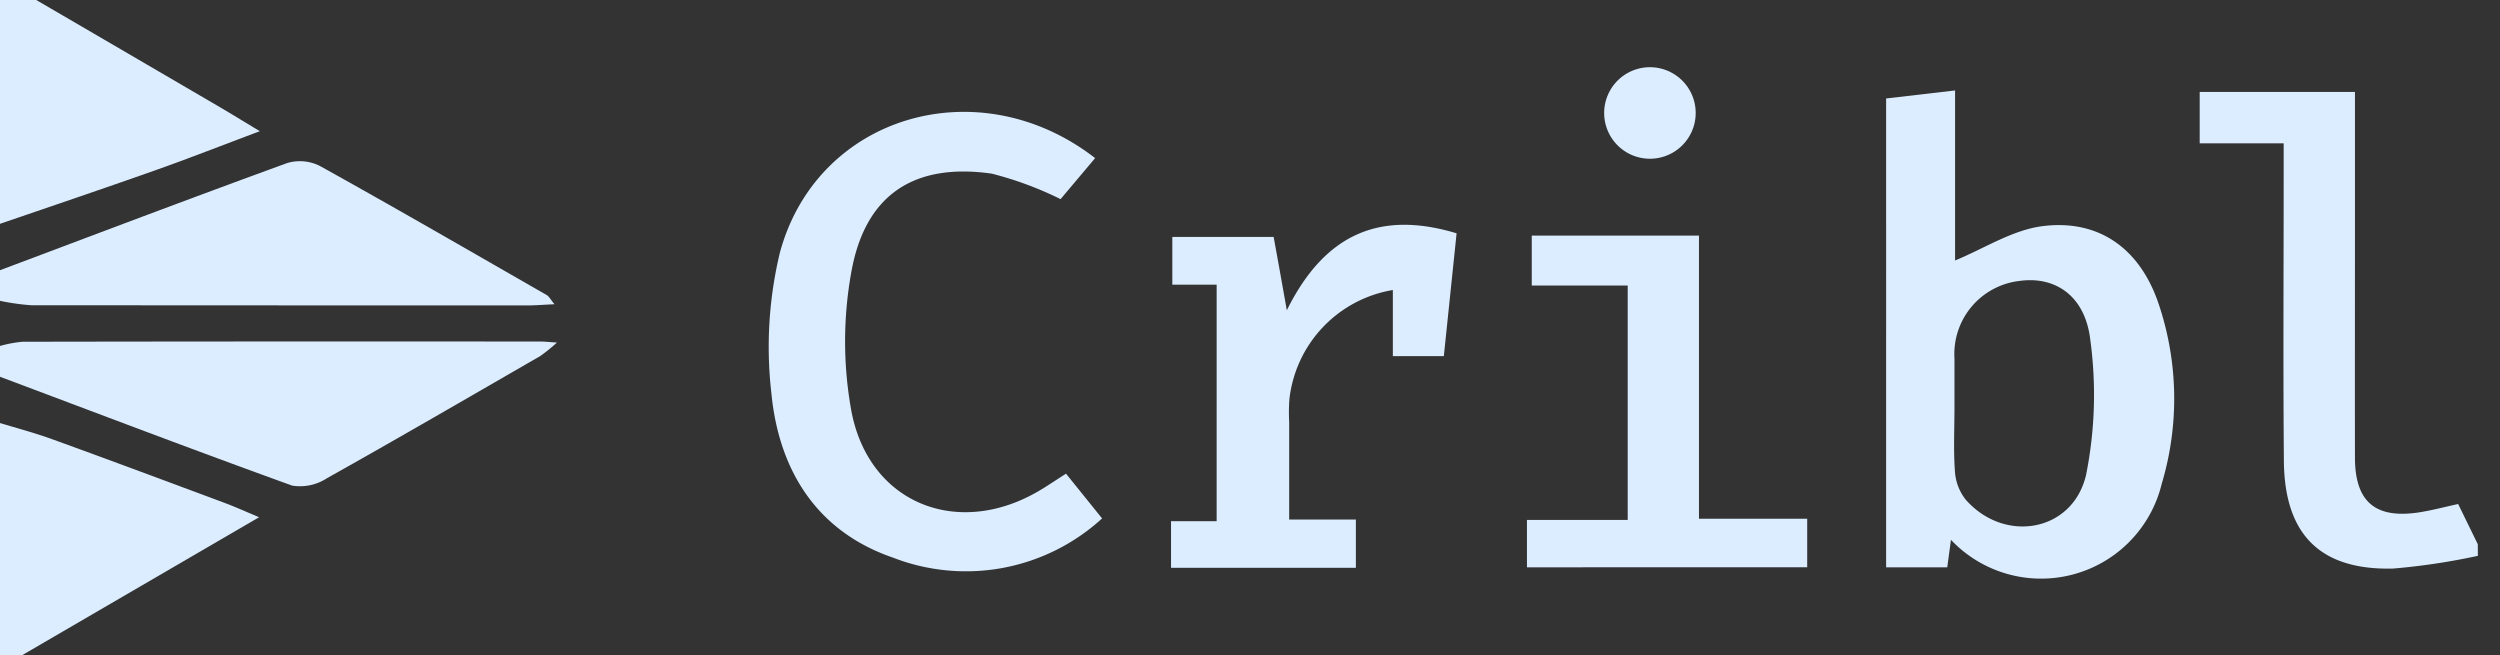
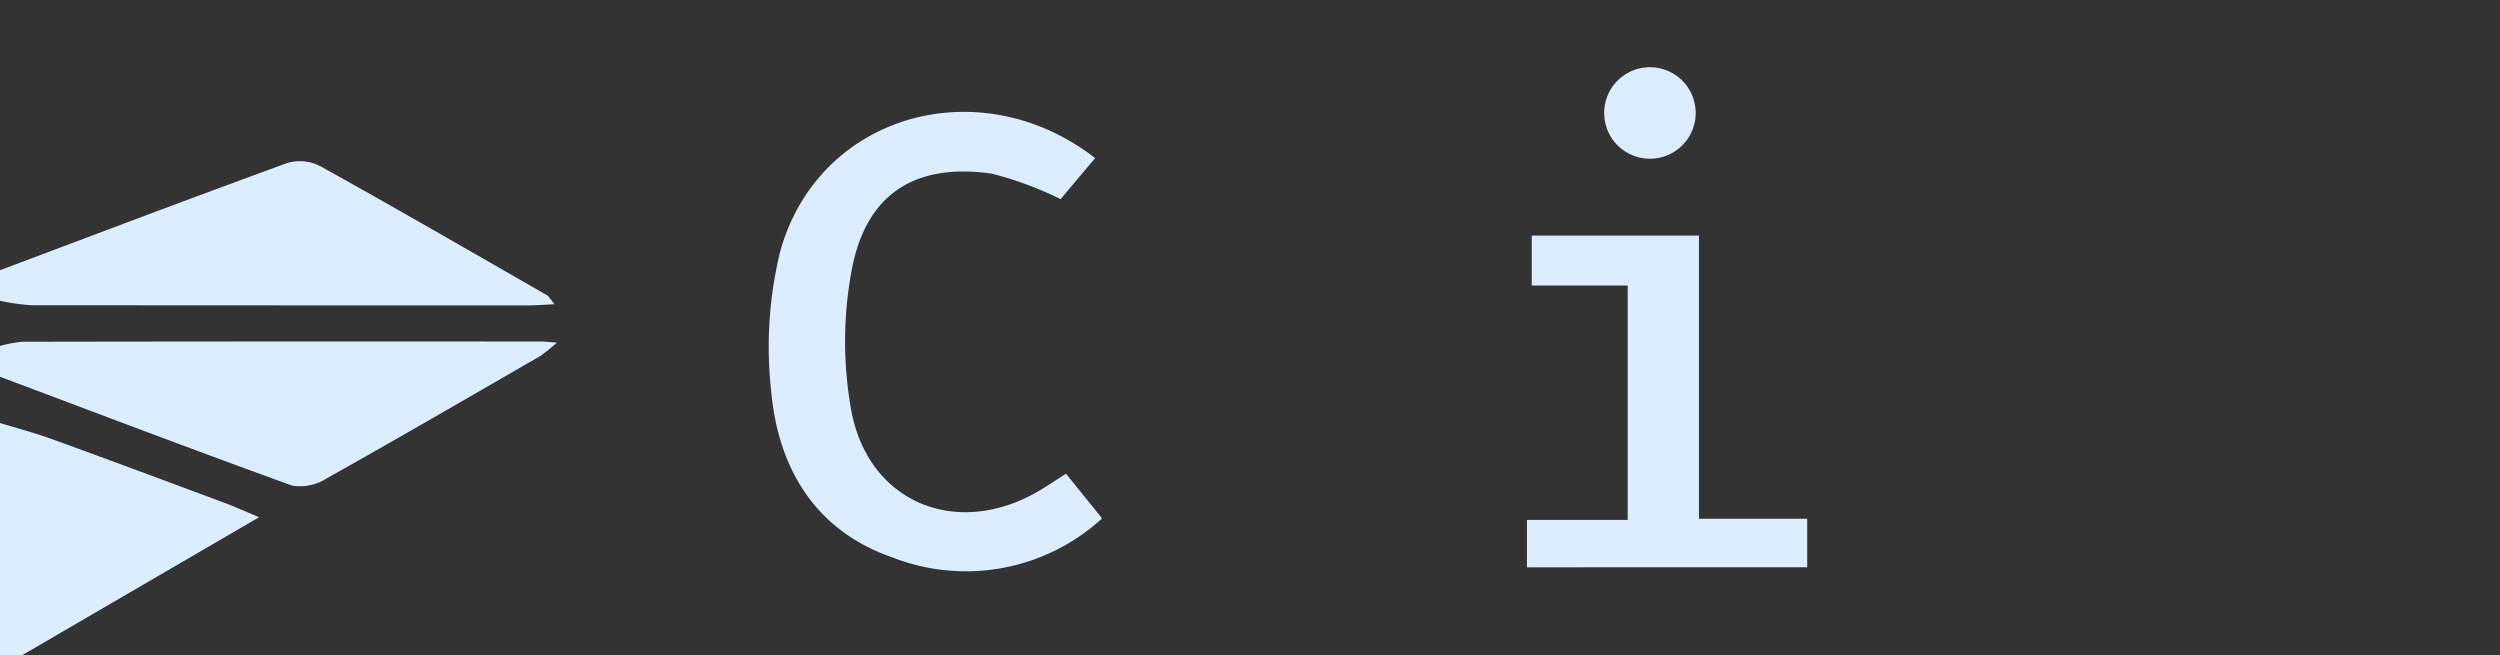
<svg xmlns="http://www.w3.org/2000/svg" width="124.74" height="32.699" viewBox="0 0 124.74 32.699">
  <rect x="0" y="0" width="124.74" height="32.699" fill="#333333" stroke="none" />
  <defs>
    <style>.a{fill:#dbedff;}.b{clip-path:url(#a);}</style>
    <clipPath id="a">
      <rect class="a" width="124.74" height="32.699" transform="translate(0 0)" />
    </clipPath>
  </defs>
  <g class="b" transform="translate(0 0)">
    <path class="a" d="M0,62.365a6.431,6.431,0,0,1,1.247-.248q12.941-.022,25.882-.01c.17,0,.34.021.791.05a8.454,8.454,0,0,1-.829.671c-3.543,2.044-7.08,4.1-10.649,6.1a2.46,2.46,0,0,1-1.73.368C9.791,67.519,4.9,65.654,0,63.815V62.365" transform="translate(-0.131 -45.065)" />
    <path class="a" d="M0,36.54c4.821-1.811,9.634-3.64,14.472-5.4a2.219,2.219,0,0,1,1.634.156c3.792,2.107,7.547,4.279,11.309,6.438.109.062.173.2.382.454-.54.025-.943.059-1.347.059q-12.383,0-24.767-.009A11.485,11.485,0,0,1,0,37.989V36.54" transform="translate(-0.131 -23.008)" />
-     <path class="a" d="M393,42.287a32.927,32.927,0,0,1-4.228.635c-3.632.091-5.418-1.691-5.45-5.358-.042-4.733-.011-9.466-.011-14.2V21.706h-4.19V19.141h7.747v7.394c0,3.622-.007,7.245,0,10.867.007,2.183,1.009,3.042,3.174,2.72.656-.1,1.3-.275,1.975-.421l.98,2.007Z" transform="translate(-269.365 -14.553)" />
    <path class="a" d="M0,76c.911.279,1.835.521,2.729.845,2.888,1.047,5.767,2.123,8.646,3.194.477.178.941.39,1.683.7L.291,88.173a2.249,2.249,0,0,1-.277-.725C0,83.632,0,79.816,0,76" transform="translate(-0.13 -54.932)" />
-     <path class="a" d="M.291,0Q5.7,3.152,11.1,6.306c.572.334,1.136.684,1.995,1.2-1.928.723-3.559,1.365-5.211,1.948C5.263,10.382,2.629,11.27,0,12.173,0,8.357,0,4.541.014.725A2.262,2.262,0,0,1,.291,0" transform="translate(-0.13 -0.96)" />
-     <path class="a" d="M328.388,41.307l-.185,1.374h-3.05V19.286l3.44-.4V27.37c1.447-.593,2.858-1.521,4.363-1.713,2.847-.361,4.884,1.156,5.8,3.894a14.8,14.8,0,0,1,.15,8.956,6.193,6.193,0,0,1-10.519,2.8m.176-6.593c0,1.063-.054,2.129.024,3.186a2.522,2.522,0,0,0,.534,1.4c1.937,2.207,5.348,1.619,6.01-1.236a20.358,20.358,0,0,0,.214-6.7c-.244-2.216-1.737-3.222-3.535-2.974a3.671,3.671,0,0,0-3.247,3.869q0,1.231,0,2.463" transform="translate(-231.043 -14.373)" />
    <path class="a" d="M149.091,24.867l-1.724,2.047a17.357,17.357,0,0,0-3.439-1.273c-3.863-.548-6.311,1.041-7,4.9a19.406,19.406,0,0,0,.009,6.994c.889,4.542,5.238,6.286,9.255,3.992.457-.261.891-.562,1.446-.915l1.8,2.233A10.062,10.062,0,0,1,139,44.8c-3.819-1.314-5.7-4.383-6.065-8.223a20.11,20.11,0,0,1,.428-7c1.861-6.861,9.934-9.21,15.732-4.706" transform="translate(-94.448 -16.978)" />
-     <path class="a" d="M202.045,59.127V56.8h2.276V45h-2.212V42.618h5.055c.2,1.087.4,2.2.658,3.66,1.866-3.772,4.6-5.013,8.471-3.842-.212,2.041-.42,4.045-.637,6.13h-2.544v-3.3a6.225,6.225,0,0,0-5.158,5.42,8.61,8.61,0,0,0-.014,1.158c0,1.587,0,3.173,0,4.873h3.328v2.408Z" transform="translate(-143.615 -30.795)" />
    <path class="a" d="M271.9,58h5.4v2.422H263.317V58.058h5.027V46.364h-4.787V43.872H271.9Z" transform="translate(-187.128 -32.116)" />
    <path class="a" d="M281.176,17.281a2.283,2.283,0,0,1-4.566-.066,2.283,2.283,0,0,1,4.566.066" transform="translate(-196.568 -11.611)" />
  </g>
</svg>